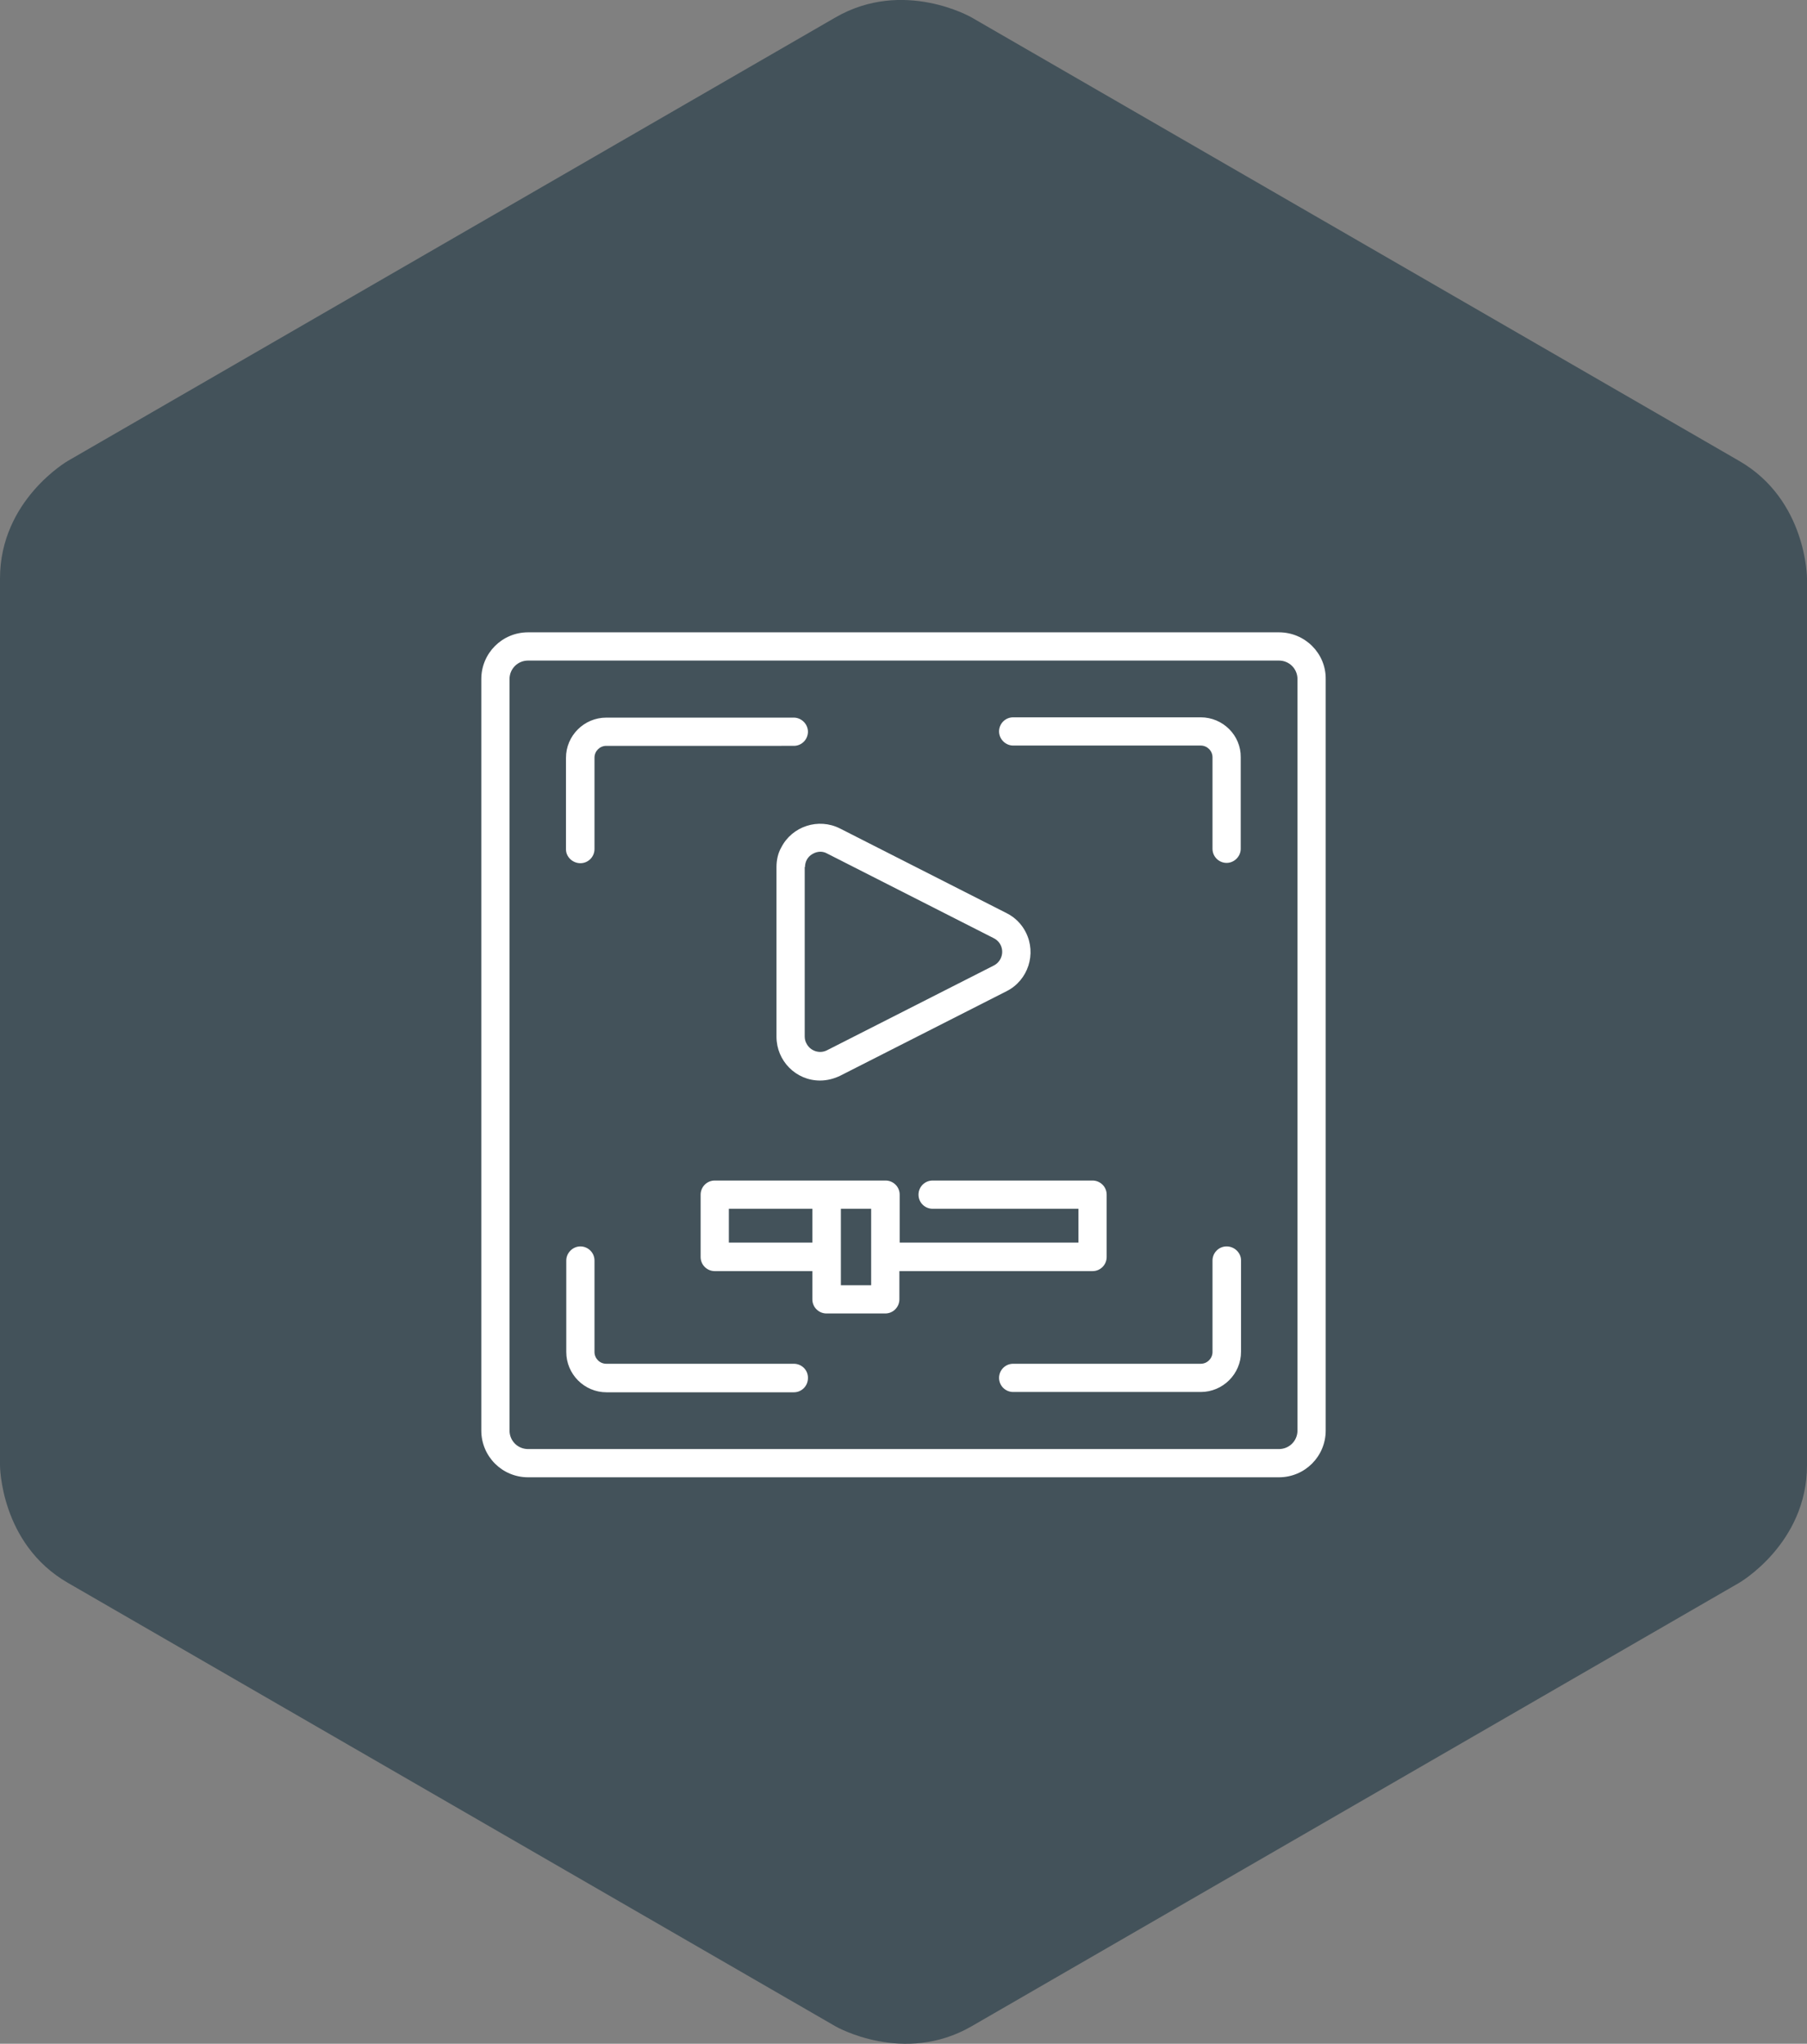
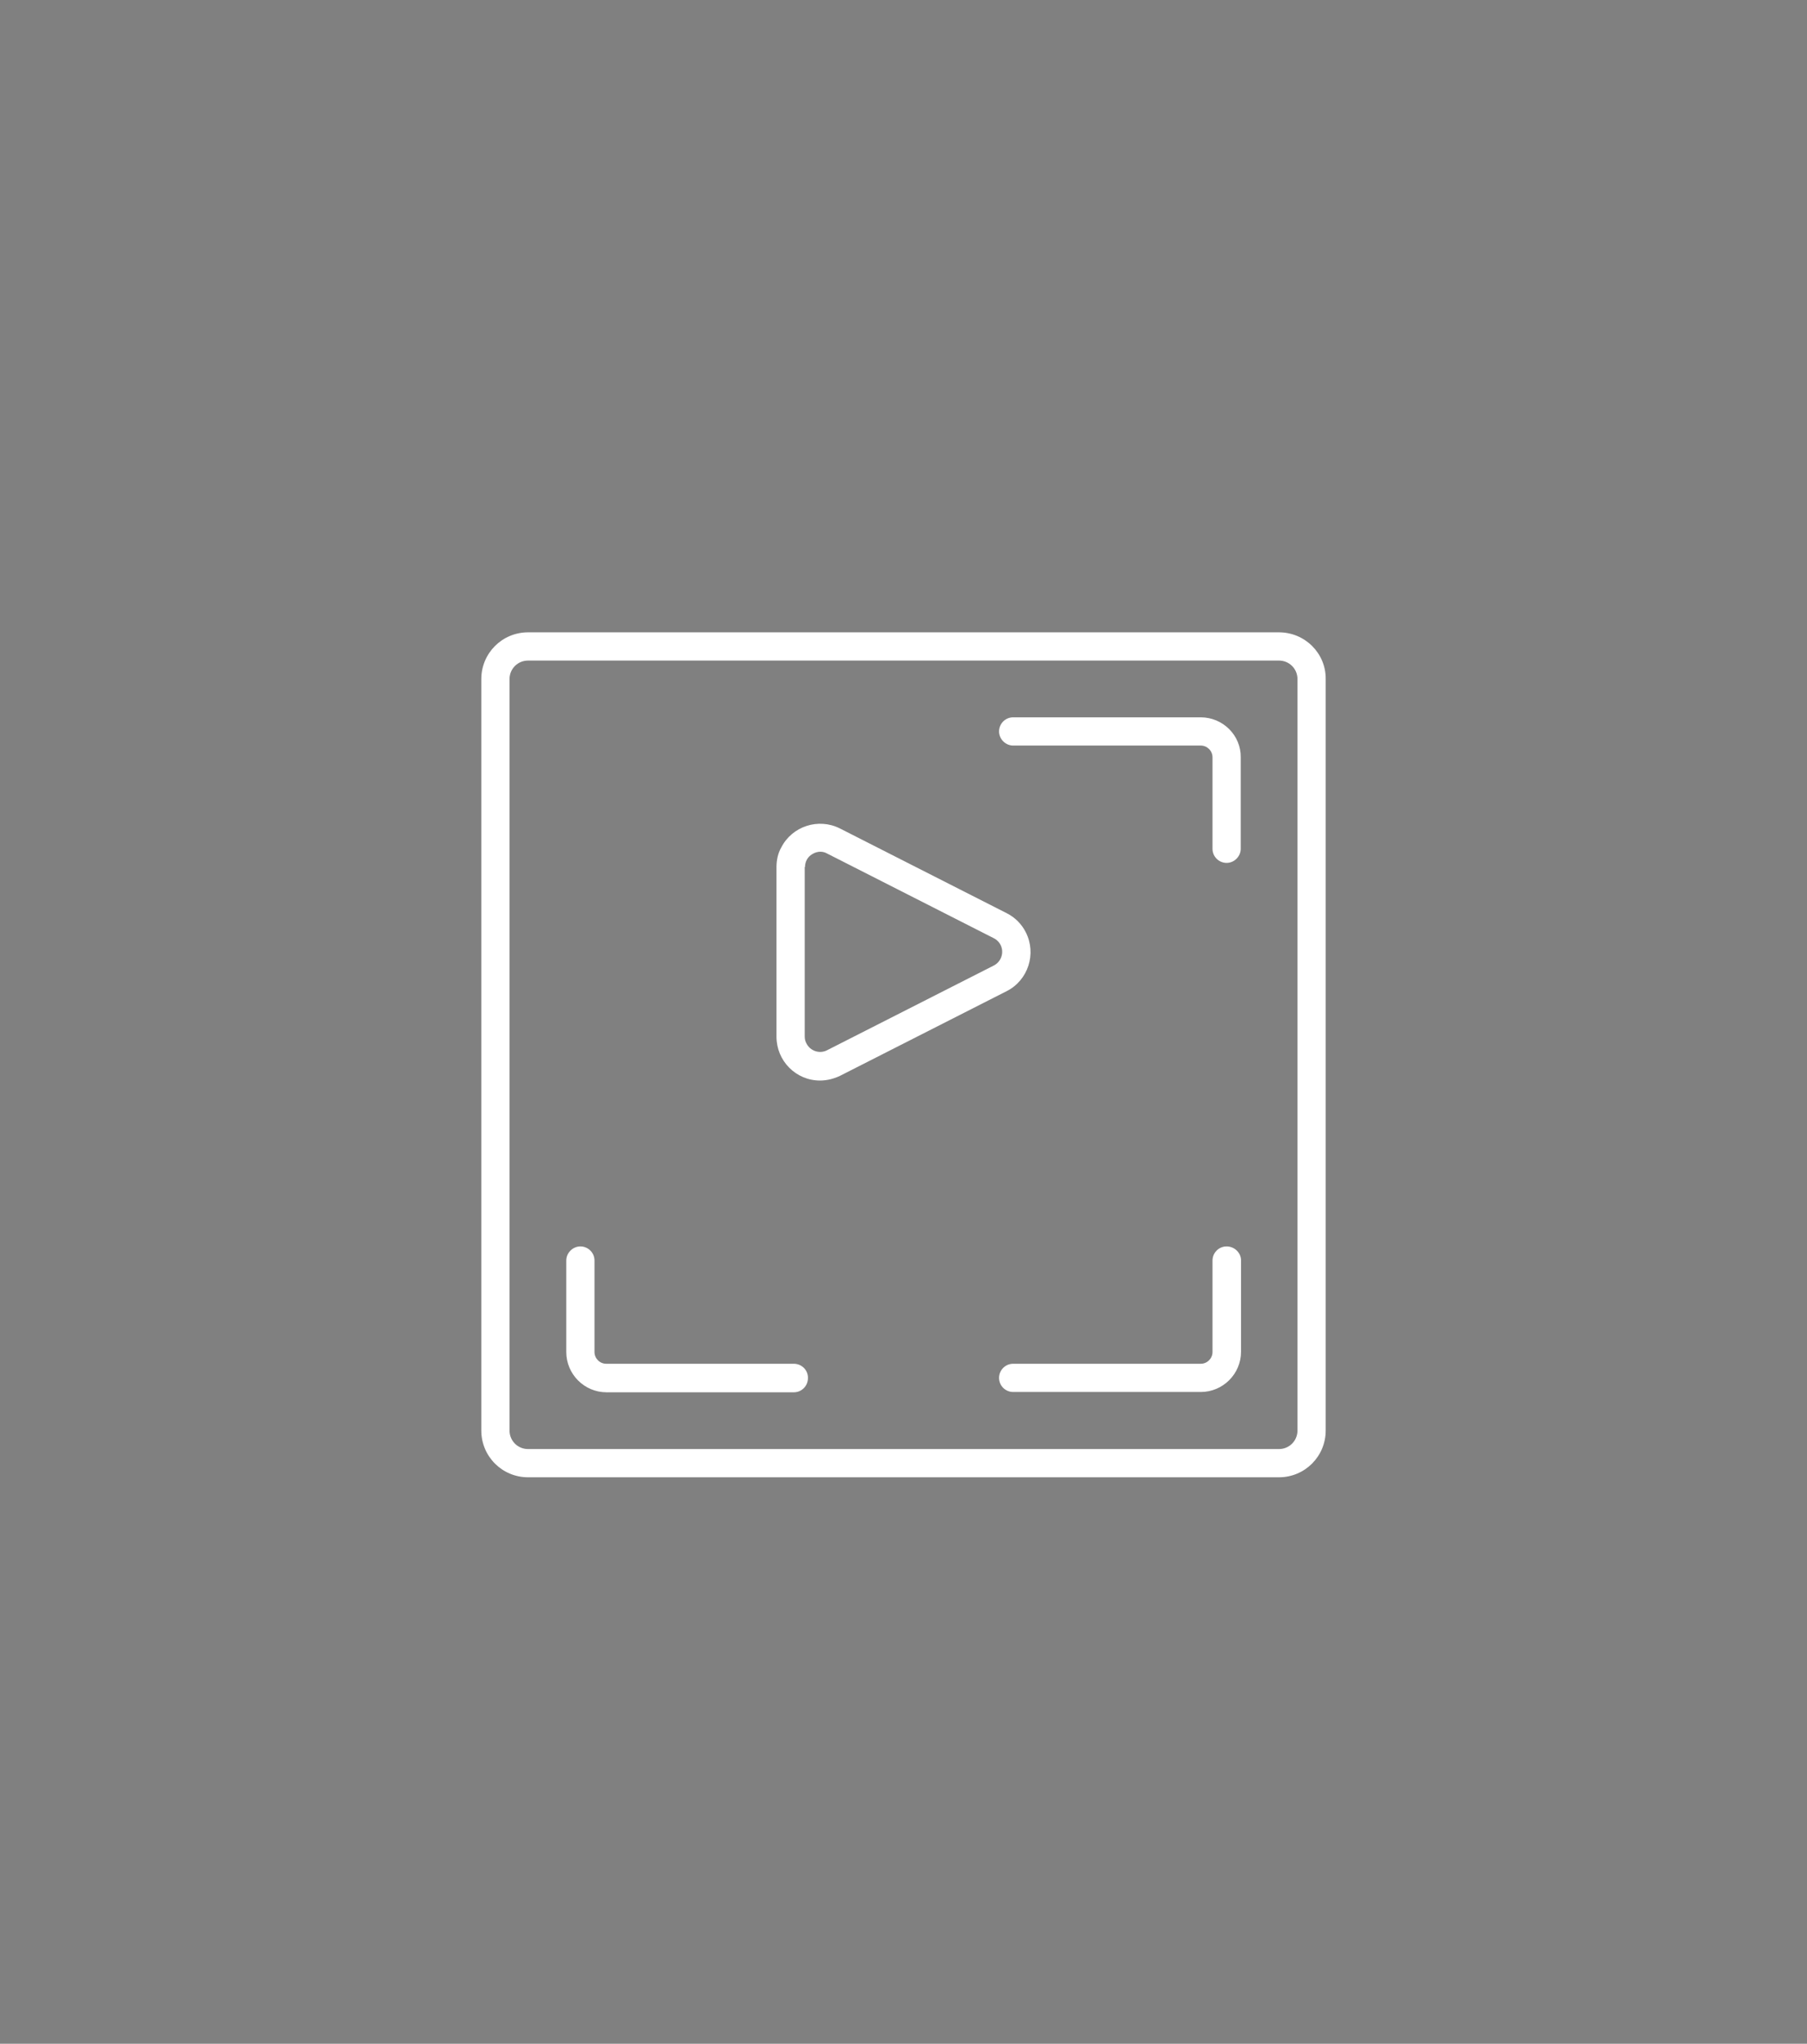
<svg xmlns="http://www.w3.org/2000/svg" version="1.1" x="0px" y="0px" viewBox="0 0 61.46 69.49" style="enable-background:new 0 0 61.46 69.49;" xml:space="preserve">
  <rect x="0" y="0" width="61.46" height="69.49" fill="#808080" stroke="none" />
  <style type="text/css">
	.st0{fill:#43525A;}
	.st1{fill:#FFFFFF;}
</style>
  <g id="Layer_1">
</g>
  <g id="Layer_2">
-     <path class="st0" d="M2.31,15.67c0,0-2.31,1.33-2.31,4v30.15c0,0,0,2.67,2.31,4l26.11,15.08c0,0,2.31,1.33,4.62,0l26.11-15.08   c0,0,2.31-1.33,2.31-4V19.67c0,0,0-2.67-2.31-4l0,0L33.04,0.59c0,0-2.31-1.33-4.62,0" />
    <path class="st1" d="M43.5,21.5H17.96c-0.88,0-1.59,0.71-1.59,1.59v25.55c0,0.88,0.71,1.59,1.59,1.59H43.5   c0.88,0,1.59-0.71,1.59-1.59V23.09C45.1,22.21,44.38,21.5,43.5,21.5z M44.13,48.64c0,0.35-0.28,0.63-0.63,0.63H17.96   c-0.35,0-0.63-0.28-0.63-0.63V23.09c0-0.35,0.28-0.63,0.63-0.63H43.5c0.35,0,0.63,0.28,0.63,0.63V48.64z" />
-     <path class="st1" d="M19.74,29.35c0.27,0,0.48-0.22,0.48-0.48l0,0v-3.11c0-0.22,0.18-0.4,0.4-0.4H27c0.27,0,0.48-0.22,0.48-0.48   s-0.22-0.48-0.48-0.48h-6.38c-0.75,0-1.37,0.61-1.37,1.37v3.11C19.25,29.13,19.47,29.35,19.74,29.35L19.74,29.35z" />
    <path class="st1" d="M27,46.37h-6.38c-0.22,0-0.4-0.18-0.4-0.4v-3.11c0-0.27-0.22-0.48-0.48-0.48s-0.48,0.22-0.48,0.48v3.11   c0,0.75,0.61,1.37,1.37,1.37H27c0.27,0,0.48-0.22,0.48-0.48C27.49,46.59,27.27,46.37,27,46.37z" />
    <path class="st1" d="M40.84,24.39h-6.38c-0.27,0-0.48,0.22-0.48,0.48s0.22,0.48,0.48,0.48h6.38c0.22,0,0.4,0.18,0.4,0.4v3.11   c0,0.27,0.22,0.48,0.48,0.48s0.48-0.22,0.48-0.48l0,0v-3.11C42.21,25,41.59,24.39,40.84,24.39z" />
    <path class="st1" d="M41.72,42.38c-0.27,0-0.48,0.22-0.48,0.48v3.11c0,0.22-0.18,0.4-0.4,0.4h-6.38c-0.27,0-0.48,0.22-0.48,0.48   c0,0.27,0.22,0.48,0.48,0.48h6.38c0.75,0,1.37-0.61,1.37-1.37v-3.11C42.21,42.6,41.99,42.38,41.72,42.38z" />
    <path class="st1" d="M26.41,29.48v5.77c0,0.82,0.66,1.49,1.48,1.49c0.24,0,0.47-0.06,0.68-0.16l5.67-2.88   c0.73-0.37,1.02-1.27,0.65-2c-0.14-0.28-0.37-0.51-0.65-0.65l-5.67-2.88c-0.73-0.37-1.63-0.08-2,0.65   C26.46,29.01,26.41,29.25,26.41,29.48z M27.38,29.48c0-0.18,0.09-0.35,0.25-0.44c0.08-0.05,0.18-0.08,0.27-0.08   c0.08,0,0.16,0.02,0.23,0.06l5.67,2.88c0.26,0.13,0.36,0.44,0.23,0.7c-0.05,0.1-0.13,0.18-0.23,0.23l-5.67,2.88   c-0.25,0.13-0.57,0.03-0.7-0.23c-0.04-0.07-0.06-0.15-0.06-0.24V29.48z" />
-     <path class="st1" d="M37.16,43.22c0.27,0,0.48-0.22,0.48-0.48v-2.12c0-0.27-0.22-0.48-0.48-0.48h-5.44c-0.27,0-0.48,0.22-0.48,0.48   c0,0.27,0.22,0.48,0.48,0.48h4.96v1.15H30.6v-1.63c0-0.27-0.22-0.48-0.48-0.48h-5.81c-0.27,0-0.48,0.22-0.48,0.48v2.12   c0,0.27,0.22,0.48,0.48,0.48h3.32v0.96c0,0.27,0.22,0.48,0.48,0.48h2c0.27,0,0.48-0.22,0.48-0.48v-0.96H37.16z M24.79,42.25V41.1   h2.84v1.15H24.79z M29.63,43.7h-1.03V41.1h1.03C29.63,41.1,29.63,43.7,29.63,43.7z" />
  </g>
</svg>